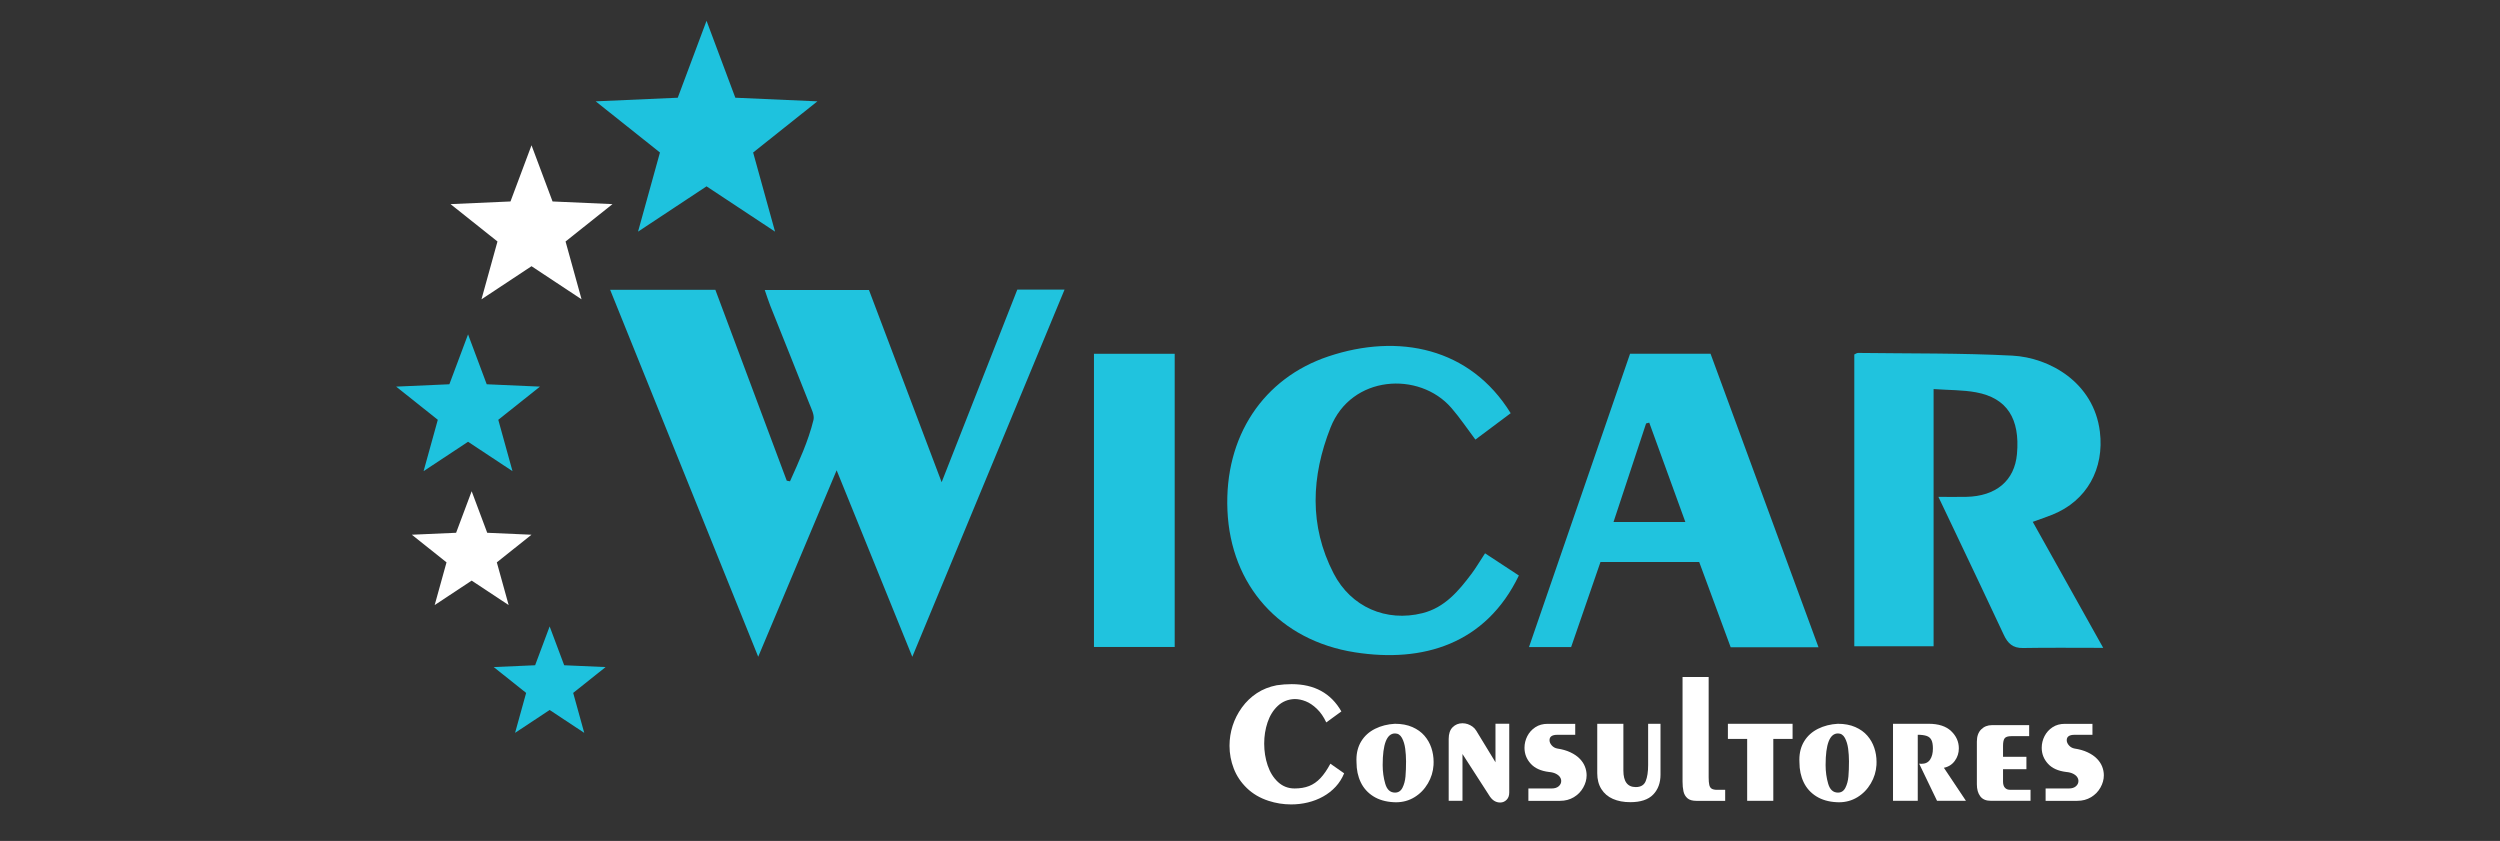
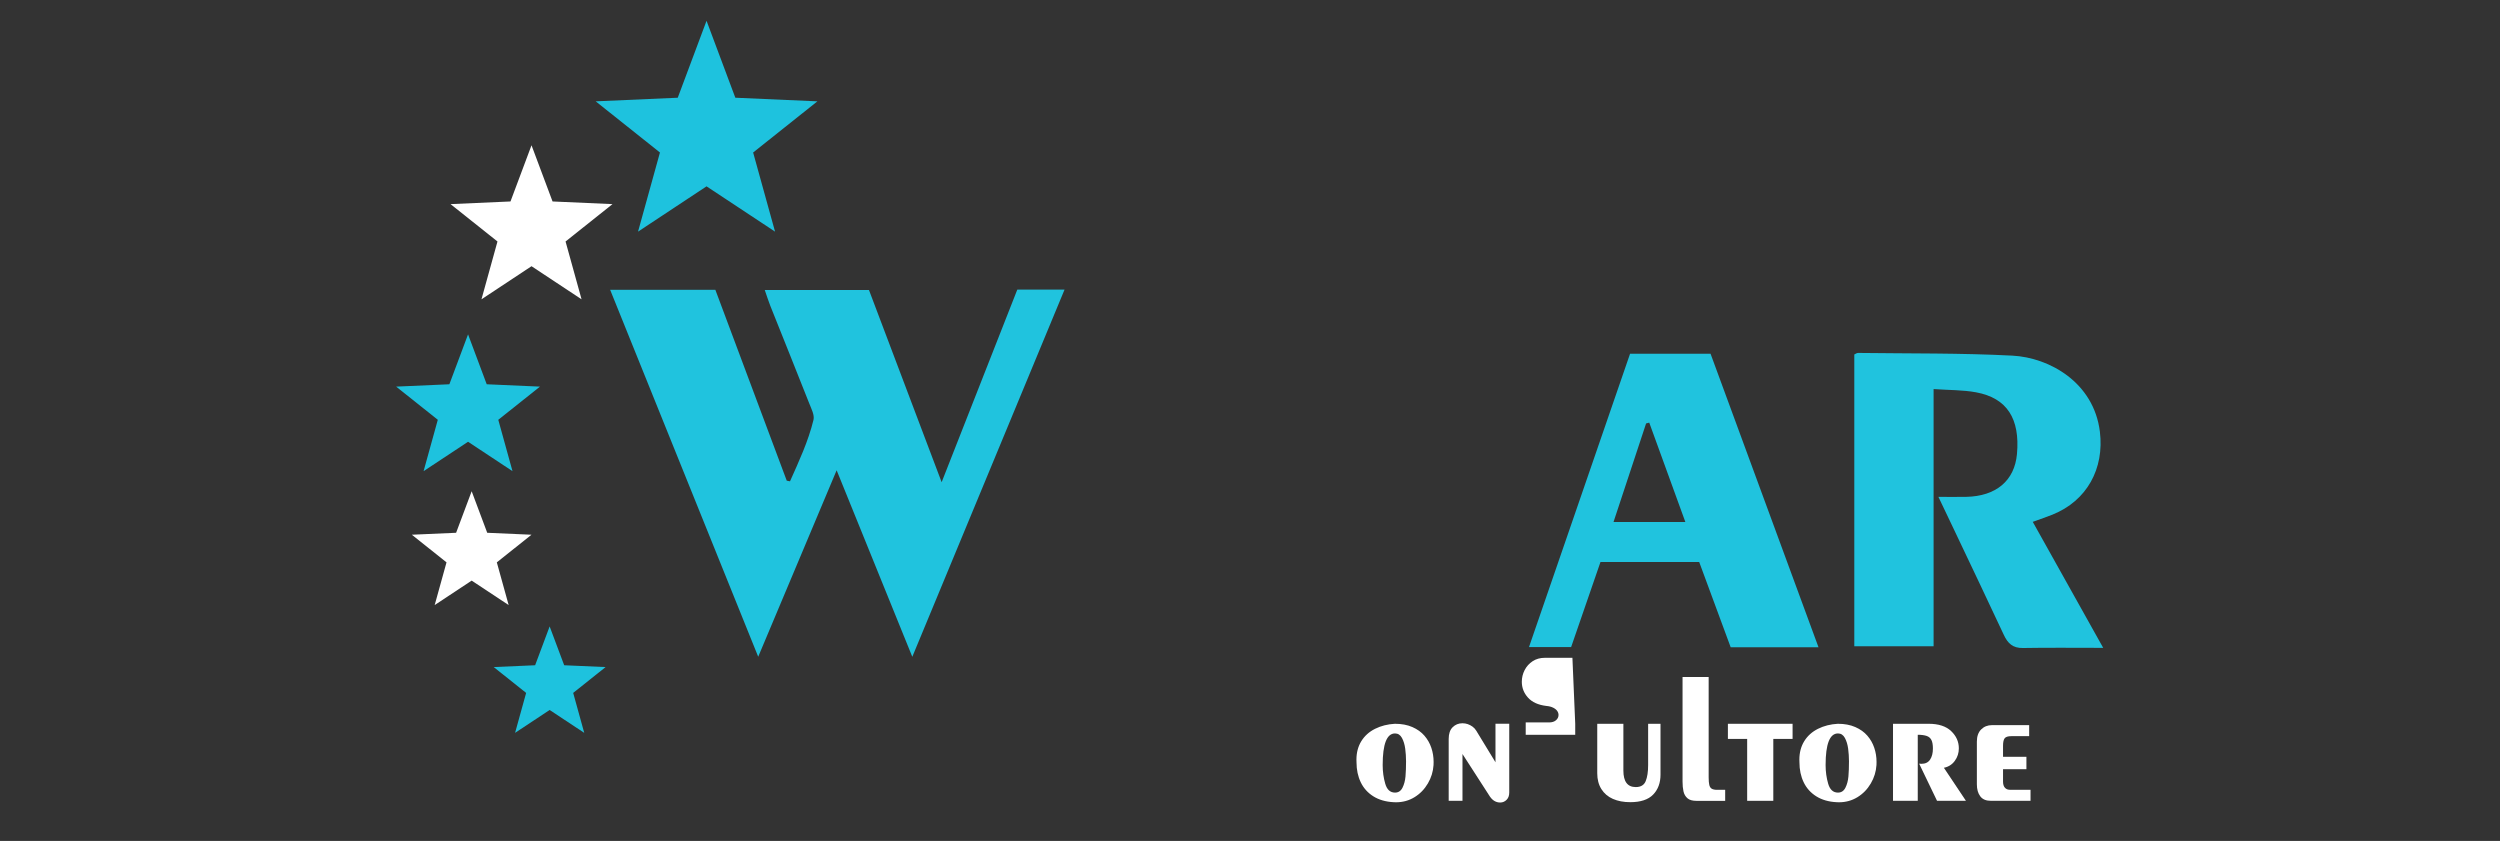
<svg xmlns="http://www.w3.org/2000/svg" id="Capa_1" viewBox="0 0 990 333">
  <rect x="0" y="0" width="990" height="333" fill="#333333" stroke="none" />
  <defs>
    <style>.cls-1{fill:#20c3de;}.cls-1,.cls-2,.cls-3{stroke-width:0px;}.cls-2{fill:#1ec2de;}.cls-3{fill:#fff;}</style>
  </defs>
  <path class="cls-1" d="m241.62,114.76h41.66c9.44,25.25,18.86,50.42,28.27,75.59.43.08.86.16,1.29.25,3.54-7.93,7.23-15.83,9.3-24.32.47-1.92-.85-4.4-1.67-6.5-5.09-12.91-10.29-25.79-15.43-38.68-.75-1.88-1.34-3.81-2.2-6.26h41.27c9.35,24.73,18.85,49.84,28.78,76.11,10.24-26.06,20.12-51.2,29.96-76.26h18.71c-20.09,48.44-39.92,96.29-60.29,145.4-10.15-25.03-19.79-48.79-29.96-73.86-10.47,24.88-20.51,48.76-31.06,73.84-19.77-49-39.09-96.89-58.63-145.3Z" />
  <path class="cls-1" d="m832.9,256.55c-11.47,0-21.65-.12-31.83.06-3.98.07-5.99-1.83-7.55-5.18-6.48-13.9-13.11-27.74-19.68-41.6-1.94-4.09-3.89-8.17-6.23-13.07,4.14,0,7.58.06,11.01-.01,11.86-.24,19.15-6.42,20.1-16.97,1.25-14.01-3.95-22.16-16.19-24.42-5.23-.97-10.66-.85-16.83-1.29v101.84h-31.4v-115.54c.43-.18.98-.62,1.53-.61,20.36.27,40.75.02,61.06,1.07,14.77.77,32.27,10.69,34.66,30.1,1.81,14.64-5.1,27.38-18.81,32.88-2.27.91-4.59,1.68-7.77,2.84,9.28,16.6,18.32,32.75,27.9,49.9Z" />
  <path class="cls-1" d="m720.13,256.32h-34.78c-4.07-11.03-8.19-22.19-12.47-33.77h-39.09c-3.79,10.97-7.68,22.25-11.62,33.68h-16.69c13.41-38.93,26.71-77.52,40.02-116.14h31.88c14.2,38.6,28.33,77.04,42.75,116.24Zm-81.18-49.61h28.45c-4.92-13.55-9.61-26.45-14.3-39.35-.42.11-.83.22-1.25.33-4.21,12.73-8.41,25.45-12.9,39.02Z" />
-   <path class="cls-1" d="m588.08,219.11c4.88,3.2,9.16,6.01,13.39,8.79-13.09,27.18-37.97,34.65-64.93,30.42-29.73-4.67-49.18-26.49-50.47-56.15-1.29-29.49,14.33-52.42,39.9-61.01,27.85-9.35,56.26-3.47,72.26,22.47-4.65,3.48-9.36,7-13.97,10.45-3.34-4.43-6.19-8.72-9.54-12.57-12.7-14.61-39.62-13.03-47.84,7.83-7.59,19.27-8.55,38.82,1.24,57.75,6.89,13.33,20.82,19.32,35.18,15.72,8.82-2.21,14.32-8.79,19.47-15.65,1.72-2.3,3.17-4.8,5.3-8.04Z" />
-   <path class="cls-1" d="m465.18,256.2h-31.97v-116.1h31.97v116.1Z" />
  <polygon class="cls-2" points="279.79 8.23 291.19 38.7 323.69 40.13 298.24 60.39 306.92 91.73 279.79 73.79 252.66 91.73 261.34 60.39 235.89 40.13 268.39 38.7 279.79 8.23" />
  <polygon class="cls-3" points="210.48 57.53 218.81 79.78 242.55 80.83 223.96 95.63 230.3 118.53 210.48 105.42 190.66 118.53 197 95.63 178.41 80.83 202.15 79.78 210.48 57.53" />
  <polygon class="cls-2" points="185.35 132.41 192.74 152.17 213.83 153.1 197.32 166.24 202.95 186.58 185.35 174.94 167.74 186.58 173.37 166.24 156.87 153.1 177.95 152.17 185.35 132.41" />
  <polygon class="cls-3" points="186.78 194.53 192.94 210.98 210.48 211.75 196.74 222.69 201.43 239.61 186.78 229.92 172.13 239.61 176.82 222.69 163.08 211.75 180.62 210.98 186.78 194.53" />
  <polygon class="cls-2" points="217.66 248.07 223.42 263.44 239.82 264.16 226.98 274.39 231.36 290.21 217.66 281.15 203.97 290.21 208.35 274.39 195.51 264.16 211.91 263.44 217.66 248.07" />
-   <path class="cls-3" d="m531.19,281.72l-5.99,4.36c-1.02-2.2-2.26-4-3.73-5.4-1.46-1.4-2.94-2.39-4.44-2.98s-2.95-.88-4.36-.88c-2.59.09-4.8.98-6.62,2.67-1.83,1.69-3.19,3.87-4.09,6.54-.9,2.67-1.34,5.49-1.34,8.46s.46,5.92,1.38,8.63c.92,2.71,2.29,4.91,4.12,6.59s4.01,2.52,6.55,2.52c2.18,0,4.09-.32,5.74-.97,1.65-.65,3.14-1.69,4.49-3.12,1.35-1.43,2.66-3.34,3.93-5.72l5.45,3.81c-.82,2-1.93,3.76-3.34,5.29-1.41,1.53-3.05,2.83-4.94,3.88-1.88,1.06-3.91,1.84-6.08,2.37s-4.37.78-6.62.78c-3.09,0-6.08-.48-8.99-1.43-3.38-1.11-6.24-2.79-8.56-5.04-2.33-2.25-4.05-4.82-5.17-7.71-1.12-2.89-1.69-5.91-1.69-9.04,0-2.72.41-5.37,1.23-7.93.82-2.56,2.05-4.98,3.69-7.25,1.65-2.27,3.62-4.16,5.92-5.67,2.3-1.51,4.92-2.55,7.85-3.12,1.95-.29,3.93-.44,5.92-.44,9.01,0,15.57,3.6,19.68,10.79Z" />
  <path class="cls-3" d="m552.43,286.62c2.61,0,4.9.43,6.86,1.29,1.96.86,3.56,2,4.78,3.42,1.23,1.42,2.14,3.02,2.74,4.8.6,1.78.9,3.64.9,5.57,0,.57-.01.99-.03,1.26-.16,2.59-.91,5.02-2.25,7.3-1.34,2.28-3.1,4.09-5.29,5.43-2.19,1.34-4.62,2.01-7.3,2.01-.43,0-.75-.01-.95-.03-3.15-.16-5.84-.94-8.05-2.33s-3.88-3.25-4.99-5.57c-1.11-2.32-1.67-4.95-1.67-7.9-.02-.25-.03-.6-.03-1.06,0-2.79.65-5.23,1.94-7.32,1.29-2.09,3.11-3.72,5.45-4.89,2.34-1.17,4.97-1.83,7.9-1.99Zm4.36,14.71c0-1.57-.11-3.18-.32-4.83-.22-1.66-.65-3.08-1.29-4.27-.65-1.19-1.56-1.79-2.74-1.79-3.27,0-4.9,4.18-4.9,12.53,0,2.59.34,5.05,1.02,7.39.68,2.34,1.97,3.51,3.88,3.51,1.32,0,2.3-.65,2.95-1.94.65-1.29,1.04-2.79,1.19-4.49.15-1.7.22-3.73.22-6.09Z" />
  <path class="cls-3" d="m573.68,317.12v-24.51c0-2.04.52-3.59,1.57-4.63,1.04-1.04,2.34-1.57,3.88-1.57.73,0,1.42.11,2.09.34.67.23,1.3.56,1.91,1,.6.44,1.08.97,1.45,1.58l7.63,12.53v-15.25h5.45v27.24c0,1.23-.35,2.19-1.06,2.89s-1.54,1.06-2.52,1.06c-1.61,0-2.96-.77-4.05-2.32l-10.89-16.89v18.52h-5.45Z" />
-   <path class="cls-3" d="m623.79,286.62v4.36h-7.08c-2.07,0-3.1.71-3.1,2.14,0,.7.29,1.39.88,2.06.59.67,1.33,1.08,2.21,1.24,1.97.3,3.7.79,5.19,1.5,1.49.7,2.7,1.53,3.64,2.49.94.95,1.64,1.99,2.09,3.12.45,1.12.68,2.29.68,3.49,0,1.66-.45,3.28-1.35,4.87-.9,1.59-2.14,2.86-3.73,3.81-1.59.95-3.4,1.43-5.45,1.43h-12.53v-4.9h9.26c1.16,0,2.07-.29,2.74-.87.67-.58,1-1.28,1-2.09,0-.57-.18-1.1-.53-1.6-.35-.5-.89-.93-1.62-1.29-.73-.36-1.62-.59-2.69-.68-3.2-.39-5.62-1.48-7.25-3.29-1.63-1.8-2.45-3.9-2.45-6.28,0-1.63.38-3.18,1.12-4.63.75-1.45,1.81-2.63,3.18-3.52,1.37-.9,2.99-1.34,4.85-1.34h10.89Z" />
+   <path class="cls-3" d="m623.79,286.62v4.36h-7.08h-12.53v-4.9h9.26c1.16,0,2.07-.29,2.74-.87.67-.58,1-1.28,1-2.09,0-.57-.18-1.1-.53-1.6-.35-.5-.89-.93-1.62-1.29-.73-.36-1.62-.59-2.69-.68-3.2-.39-5.62-1.48-7.25-3.29-1.63-1.8-2.45-3.9-2.45-6.28,0-1.63.38-3.18,1.12-4.63.75-1.45,1.81-2.63,3.18-3.52,1.37-.9,2.99-1.34,4.85-1.34h10.89Z" />
  <path class="cls-3" d="m632.51,286.62h10.35v18.52c0,4.36,1.63,6.54,4.9,6.54,1.97,0,3.29-.78,3.93-2.35.65-1.57.97-3.69.97-6.37v-16.34h4.9v20.15c0,3.25-.97,5.87-2.91,7.88-1.94,2.01-4.96,3.01-9.07,3.01-2.61,0-4.9-.43-6.86-1.29-1.96-.86-3.49-2.16-4.58-3.9-1.09-1.74-1.63-3.82-1.63-6.25v-19.61Z" />
  <path class="cls-3" d="m666.28,268.1h10.35v39.77c0,1.32.09,2.32.26,3.01.17.69.49,1.18.97,1.46.48.28,1.16.43,2.04.43h3.27v4.36h-11.44c-1.57,0-2.74-.35-3.52-1.04s-1.3-1.59-1.55-2.71c-.25-1.11-.37-2.41-.37-3.88v-41.4Z" />
  <path class="cls-3" d="m684.26,286.62h25.6v5.99h-7.63v24.51h-10.35v-24.51h-7.63v-5.99Z" />
  <path class="cls-3" d="m727.83,286.62c2.61,0,4.9.43,6.86,1.29,1.96.86,3.56,2,4.78,3.42,1.23,1.42,2.14,3.02,2.74,4.8.6,1.78.9,3.64.9,5.57,0,.57-.01.99-.03,1.26-.16,2.59-.91,5.02-2.25,7.3-1.34,2.28-3.1,4.09-5.29,5.43-2.19,1.34-4.62,2.01-7.3,2.01-.43,0-.75-.01-.95-.03-3.15-.16-5.84-.94-8.05-2.33s-3.88-3.25-4.99-5.57c-1.11-2.32-1.67-4.95-1.67-7.9-.02-.25-.03-.6-.03-1.06,0-2.79.65-5.23,1.94-7.32,1.29-2.09,3.11-3.72,5.45-4.89,2.34-1.17,4.97-1.83,7.9-1.99Zm4.36,14.71c0-1.57-.11-3.18-.32-4.83-.22-1.66-.65-3.08-1.29-4.27-.65-1.19-1.56-1.79-2.74-1.79-3.27,0-4.9,4.18-4.9,12.53,0,2.59.34,5.05,1.02,7.39.68,2.34,1.97,3.51,3.88,3.51,1.32,0,2.3-.65,2.95-1.94.65-1.29,1.04-2.79,1.19-4.49.15-1.7.22-3.73.22-6.09Z" />
  <path class="cls-3" d="m749.62,286.62h14.16c3.88,0,6.84.96,8.87,2.89,2.03,1.93,3.05,4.21,3.05,6.84,0,1.84-.53,3.49-1.6,4.95-1.07,1.46-2.51,2.38-4.32,2.74l8.72,13.07h-11.44l-7.08-14.71c.45.05.76.07.92.07,1.54,0,2.68-.56,3.42-1.67.74-1.11,1.11-2.58,1.11-4.39,0-1.45-.19-2.57-.58-3.35s-1.02-1.33-1.91-1.63-2.05-.46-3.51-.46v26.15h-9.8v-30.5Z" />
  <path class="cls-3" d="m803.55,287.16v4.36h-7.08c-1.32,0-2.19.28-2.62.83-.43.56-.65,1.55-.65,2.98v4.36h9.26v4.9h-9.26v4.9c0,1.07.24,1.88.73,2.43.49.56,1.15.83,1.99.83h8.17v4.36h-15.8c-1.84,0-3.21-.59-4.1-1.77-.9-1.18-1.35-2.77-1.35-4.77v-16.89c0-2.09.57-3.7,1.7-4.83,1.14-1.13,2.56-1.7,4.29-1.7h14.71Z" />
-   <path class="cls-3" d="m828.61,286.62v4.36h-7.08c-2.07,0-3.1.71-3.1,2.14,0,.7.29,1.39.88,2.06.59.67,1.33,1.08,2.21,1.24,1.97.3,3.7.79,5.19,1.5,1.49.7,2.7,1.53,3.64,2.49.94.95,1.64,1.99,2.09,3.12.45,1.12.68,2.29.68,3.49,0,1.66-.45,3.28-1.35,4.87-.9,1.59-2.14,2.86-3.73,3.81-1.59.95-3.4,1.43-5.45,1.43h-12.53v-4.9h9.26c1.16,0,2.07-.29,2.74-.87.67-.58,1-1.28,1-2.09,0-.57-.18-1.1-.53-1.6-.35-.5-.89-.93-1.62-1.29-.73-.36-1.62-.59-2.69-.68-3.2-.39-5.62-1.48-7.25-3.29-1.63-1.8-2.45-3.9-2.45-6.28,0-1.63.38-3.18,1.12-4.63.75-1.45,1.81-2.63,3.18-3.52,1.37-.9,2.99-1.34,4.85-1.34h10.89Z" />
</svg>